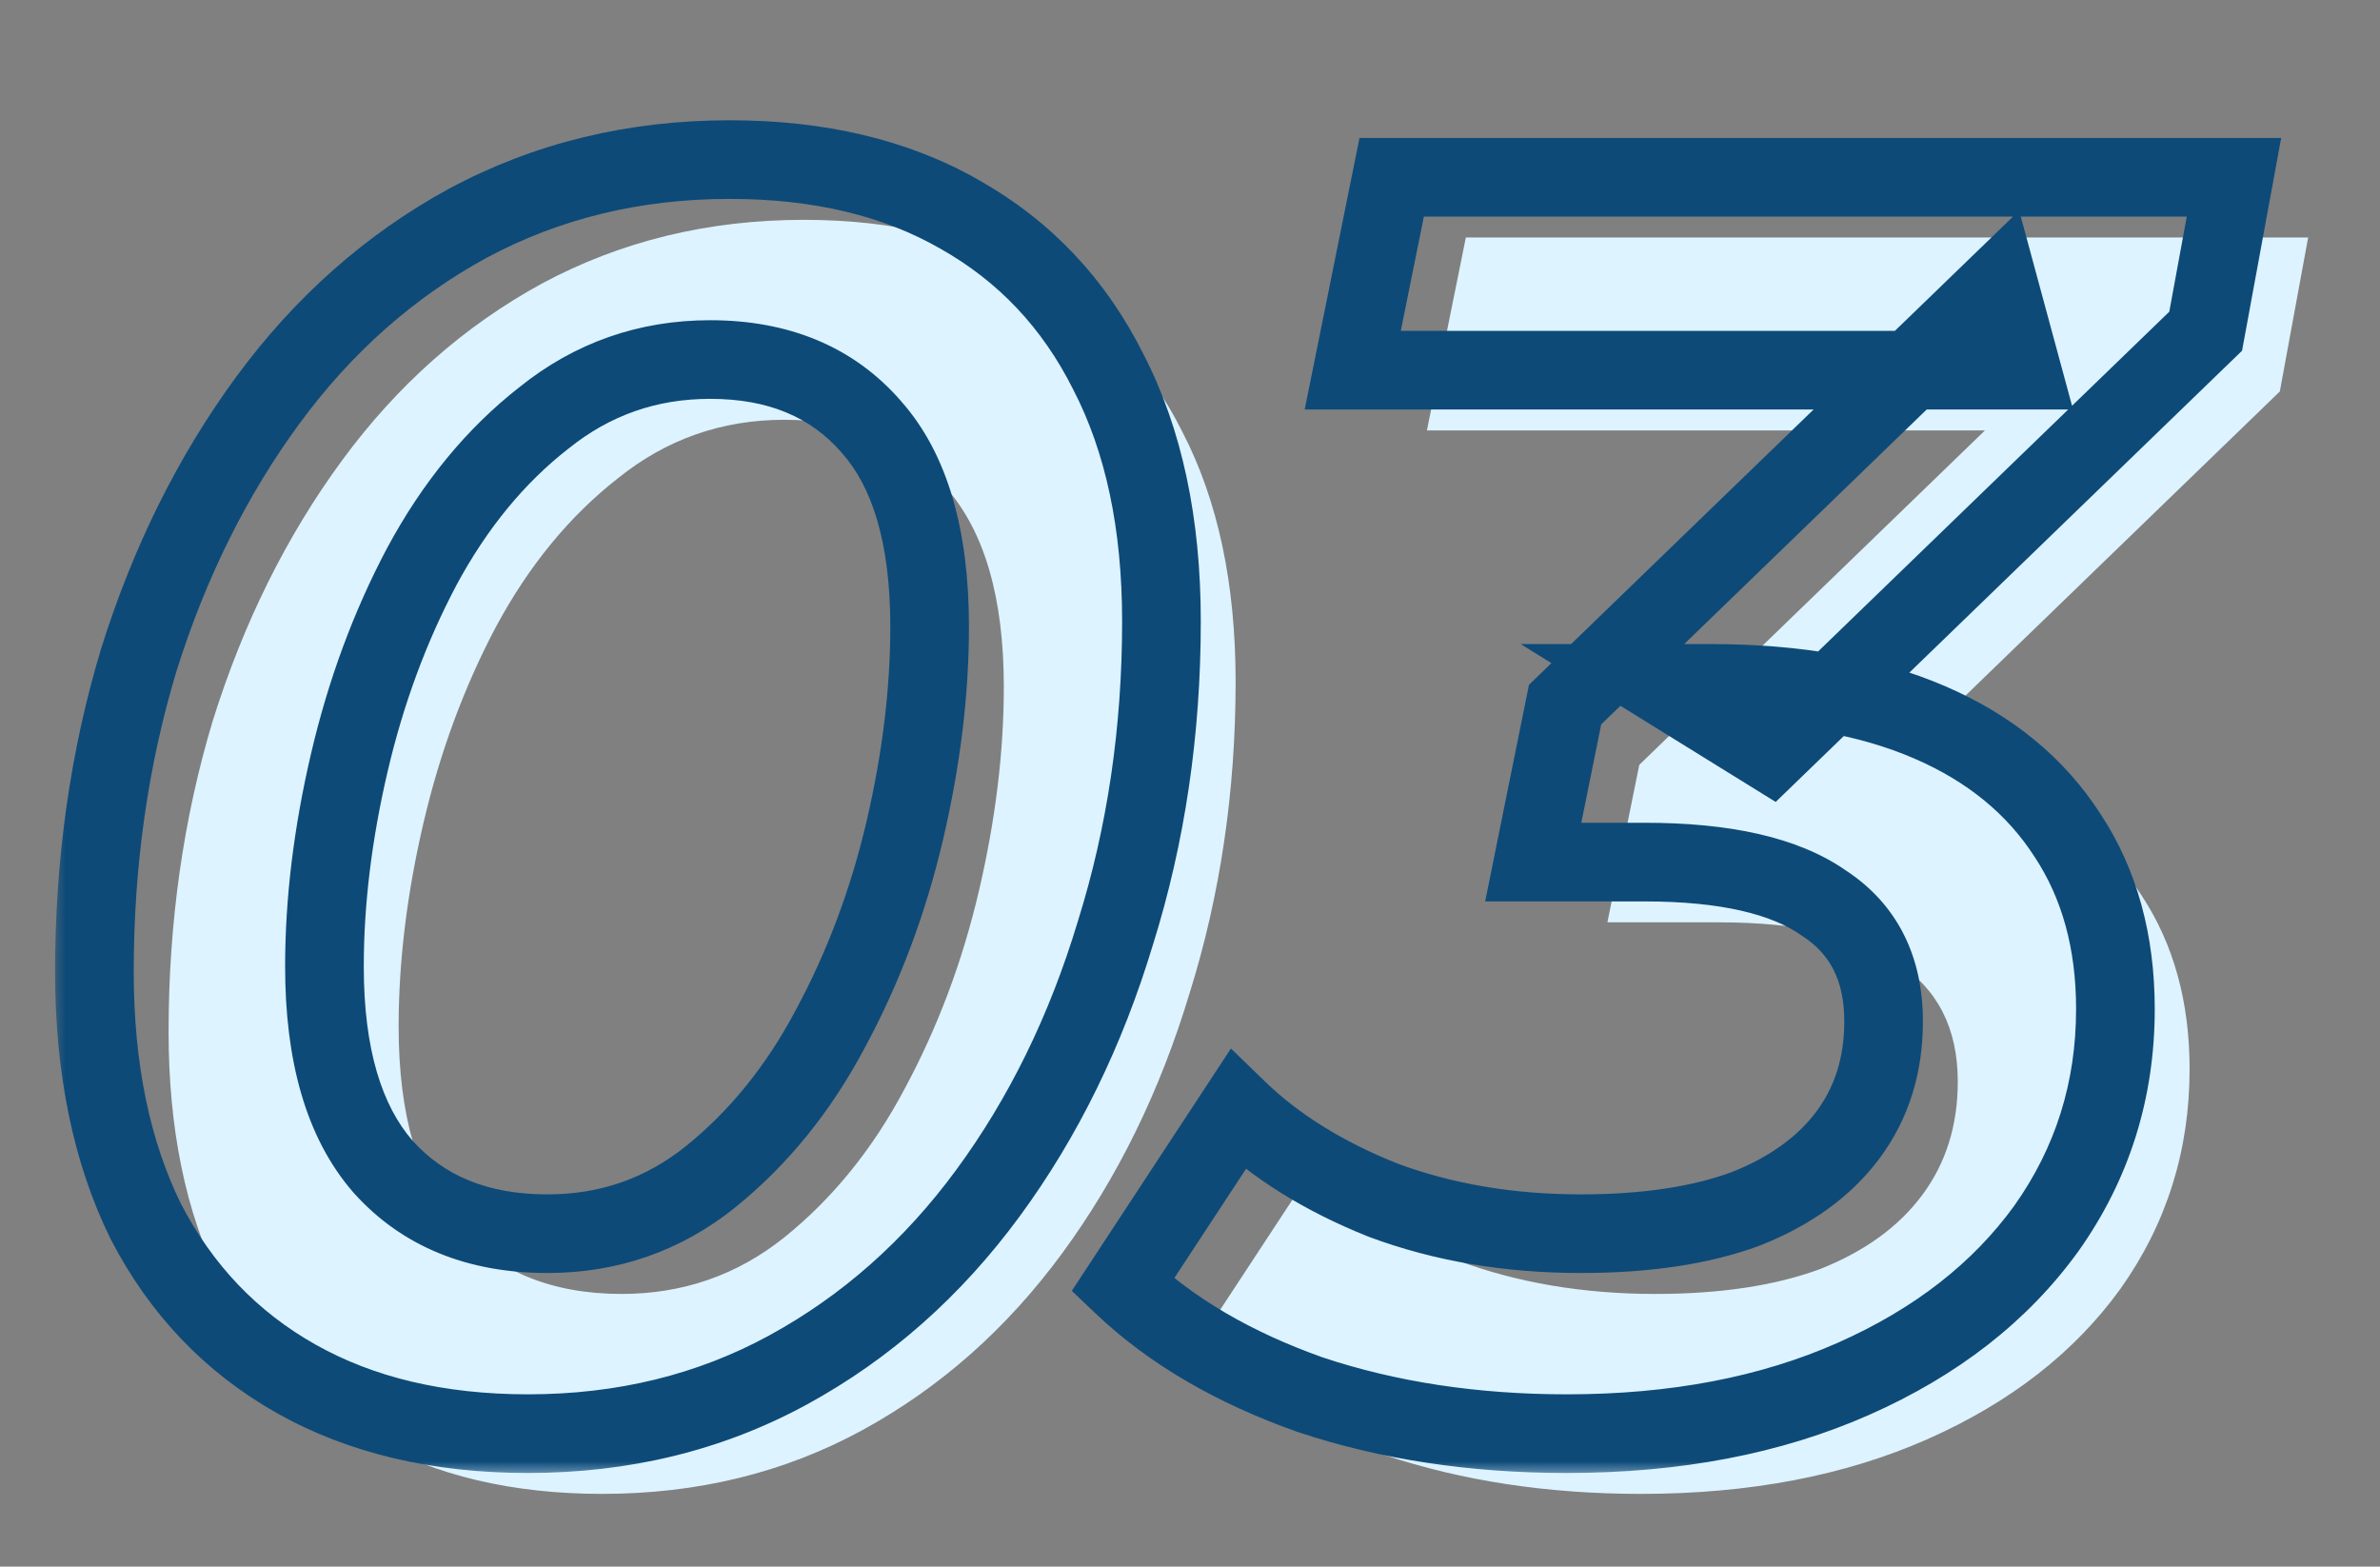
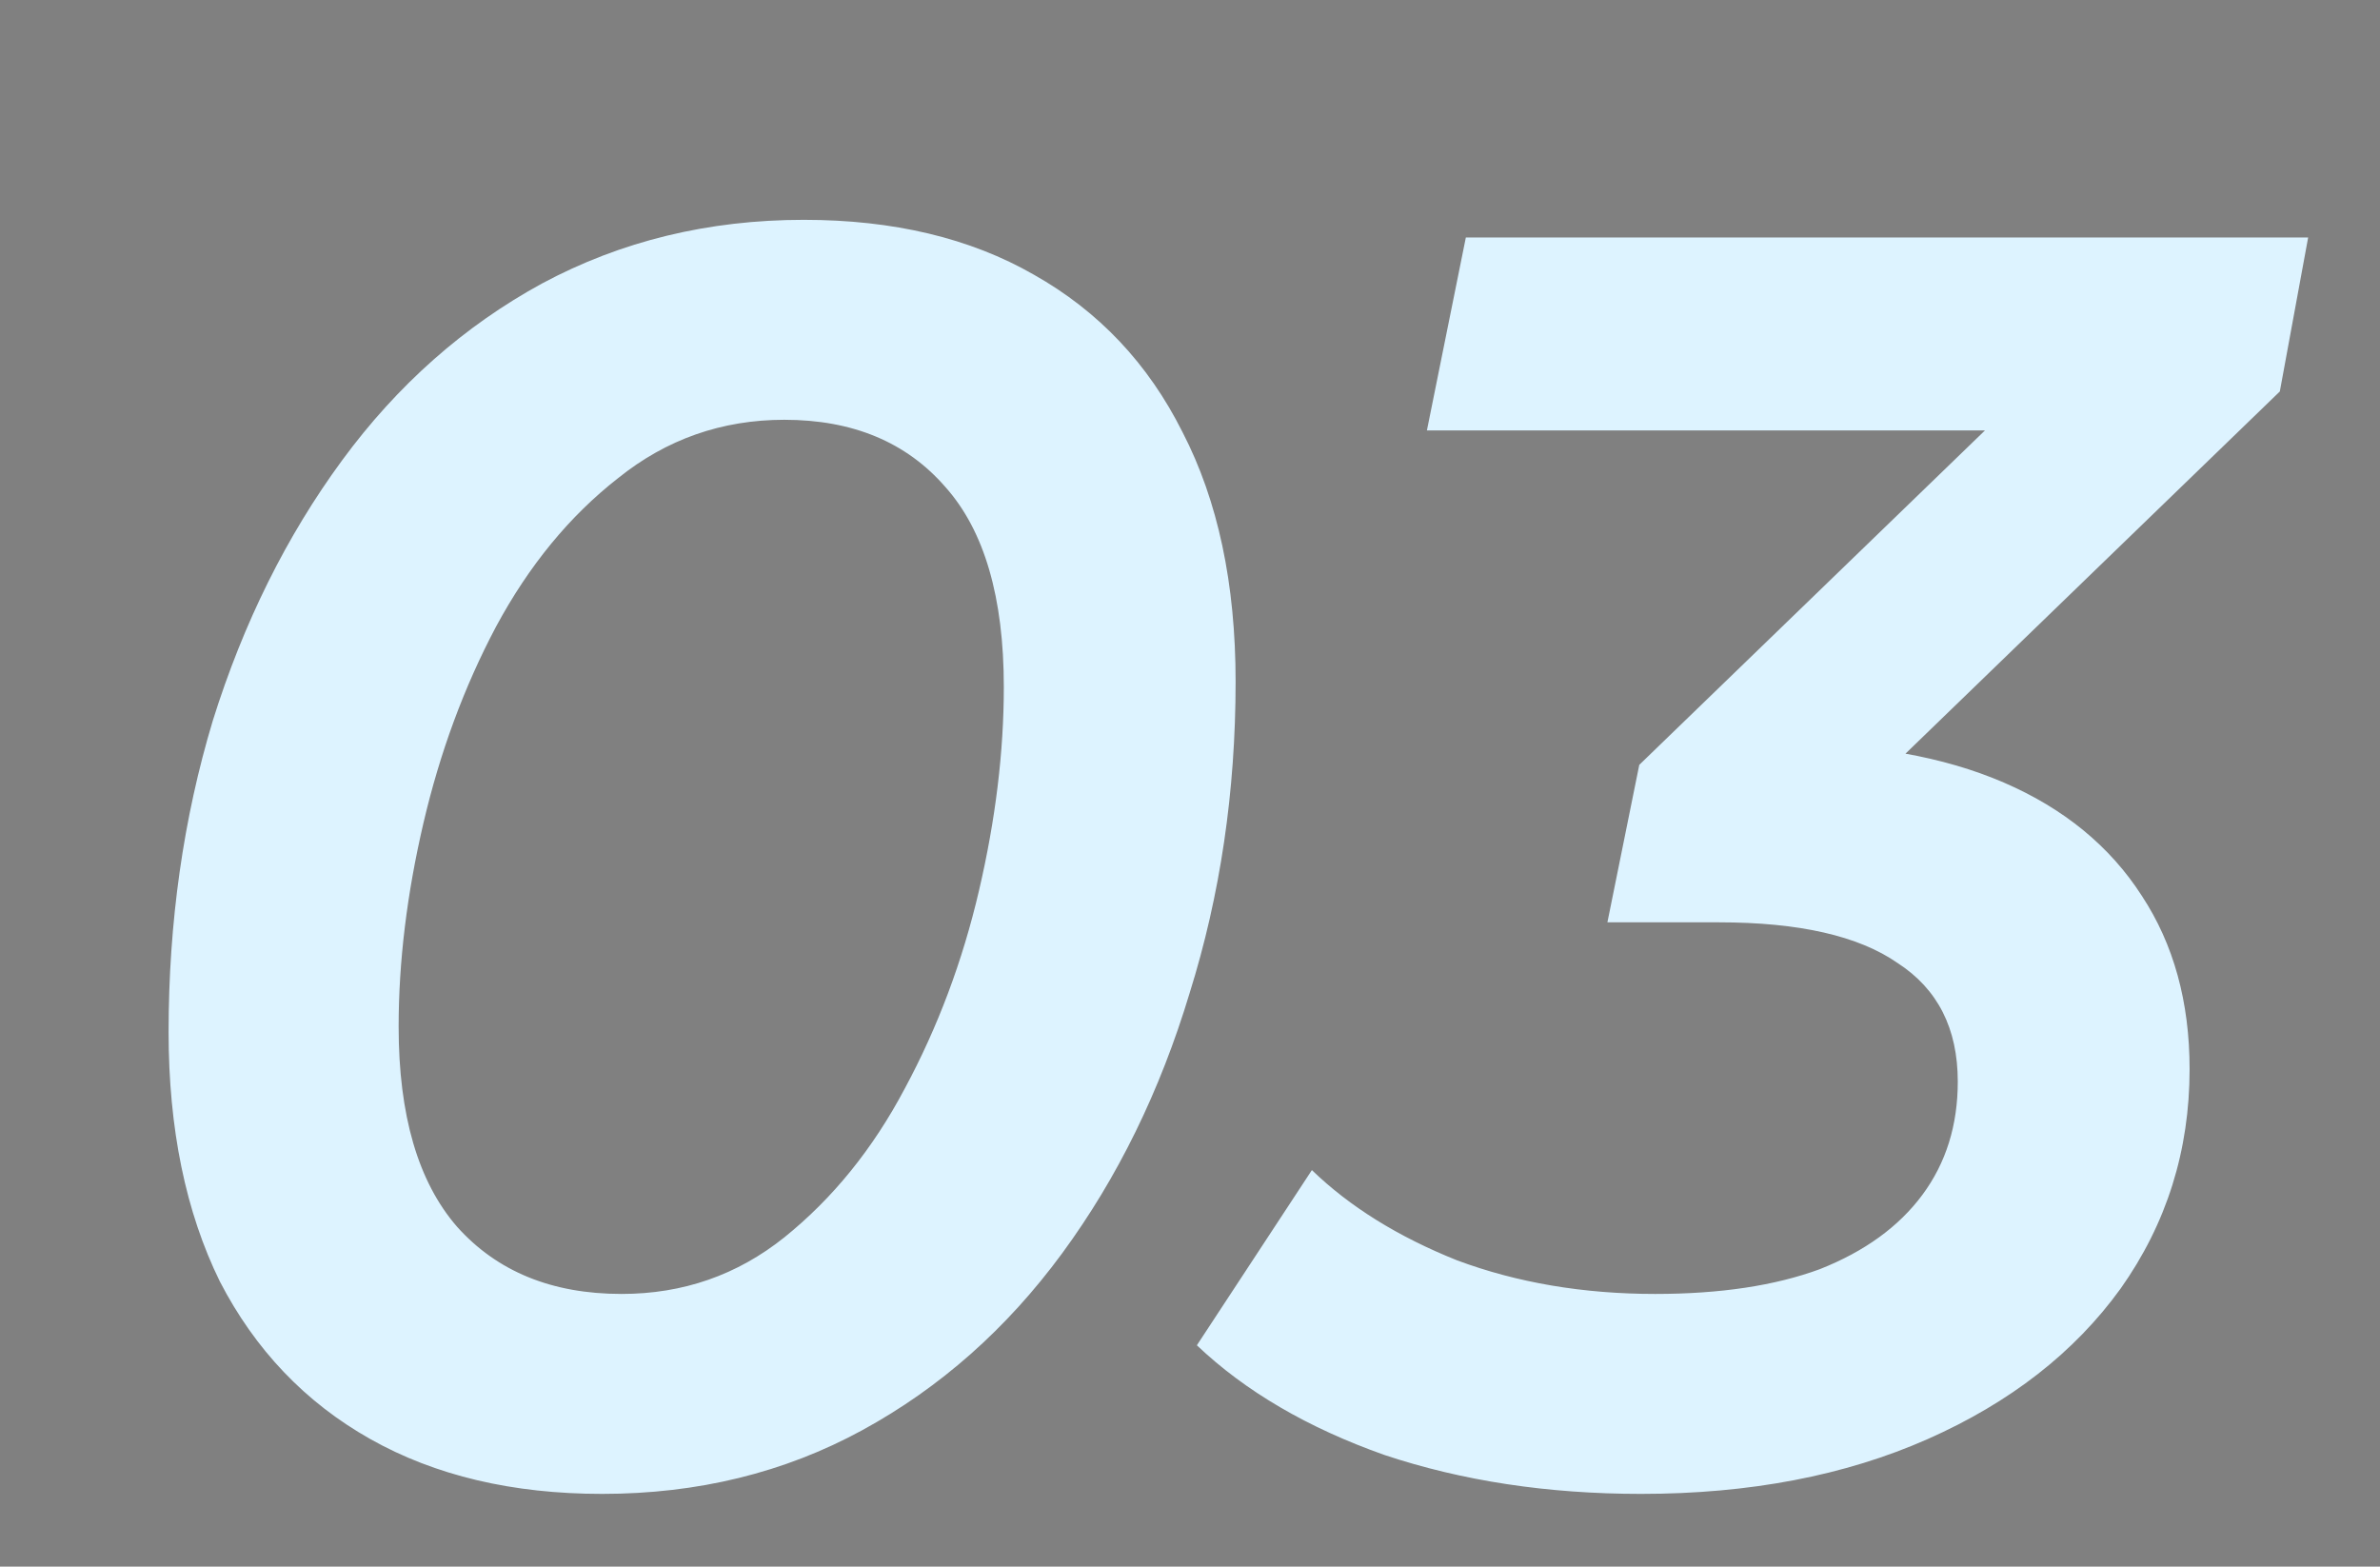
<svg xmlns="http://www.w3.org/2000/svg" width="79" height="52" viewBox="0 0 79 52" fill="none">
  <rect x="0" y="0" width="79" height="52" fill="#808080" stroke="none" />
  <path d="M19.986 49.587C17.01 49.587 14.445 48.98 12.292 47.767C10.138 46.553 8.474 44.81 7.299 42.539C6.164 40.229 5.596 37.468 5.596 34.257C5.596 30.615 6.085 27.169 7.064 23.919C8.082 20.669 9.512 17.791 11.352 15.285C13.192 12.779 15.405 10.821 17.989 9.411C20.613 8.002 23.511 7.297 26.682 7.297C29.658 7.297 32.204 7.904 34.318 9.118C36.472 10.332 38.116 12.074 39.252 14.345C40.427 16.616 41.014 19.377 41.014 22.627C41.014 26.269 40.505 29.715 39.487 32.965C38.508 36.215 37.098 39.093 35.258 41.599C33.417 44.105 31.205 46.063 28.621 47.473C26.036 48.883 23.158 49.587 19.986 49.587ZM20.632 42.95C22.669 42.95 24.47 42.324 26.036 41.071C27.642 39.778 28.973 38.134 30.03 36.137C31.127 34.1 31.949 31.908 32.497 29.558C33.045 27.209 33.32 24.957 33.32 22.803C33.32 19.827 32.673 17.615 31.381 16.166C30.089 14.678 28.307 13.934 26.036 13.934C23.961 13.934 22.12 14.58 20.515 15.872C18.91 17.125 17.558 18.77 16.462 20.806C15.405 22.803 14.602 24.977 14.054 27.326C13.506 29.676 13.232 31.927 13.232 34.081C13.232 37.018 13.878 39.23 15.17 40.718C16.501 42.206 18.322 42.95 20.632 42.95ZM54.471 49.587C51.378 49.587 48.539 49.157 45.954 48.295C43.409 47.395 41.334 46.181 39.728 44.654L43.546 38.839C44.799 40.052 46.405 41.051 48.363 41.834C50.36 42.578 52.553 42.95 54.941 42.95C57.095 42.95 58.916 42.676 60.404 42.128C61.892 41.54 63.027 40.718 63.81 39.661C64.594 38.604 64.985 37.35 64.985 35.902C64.985 34.14 64.32 32.828 62.988 31.966C61.696 31.066 59.718 30.615 57.056 30.615H53.355L54.413 25.388L68.803 11.467L69.567 14.287H47.364L48.656 7.884H76.615L75.675 12.994L61.226 26.974L57.526 24.683H59.229C62.087 24.683 64.515 25.114 66.512 25.975C68.509 26.837 70.037 28.09 71.094 29.734C72.151 31.34 72.68 33.258 72.68 35.49C72.68 38.192 71.916 40.62 70.389 42.774C68.862 44.888 66.728 46.553 63.987 47.767C61.246 48.98 58.074 49.587 54.471 49.587Z" fill="#DDF3FF" />
  <mask id="path-2-outside-1_67_2486" maskUnits="userSpaceOnUse" x="1.677" y="3" width="75" height="46" fill="black">
-     <rect fill="white" x="1.677" y="3" width="75" height="46" />
-     <path d="M17.524 47.587C14.548 47.587 11.984 46.98 9.83 45.767C7.676 44.553 6.012 42.81 4.837 40.539C3.702 38.229 3.134 35.468 3.134 32.257C3.134 28.615 3.623 25.169 4.602 21.919C5.62 18.669 7.05 15.791 8.89 13.285C10.73 10.779 12.943 8.821 15.527 7.411C18.151 6.002 21.049 5.297 24.22 5.297C27.196 5.297 29.742 5.904 31.856 7.118C34.01 8.332 35.654 10.074 36.79 12.345C37.965 14.616 38.552 17.377 38.552 20.627C38.552 24.269 38.043 27.715 37.025 30.965C36.046 34.215 34.636 37.093 32.796 39.599C30.956 42.105 28.743 44.063 26.159 45.473C23.574 46.883 20.696 47.587 17.524 47.587ZM18.171 40.95C20.207 40.95 22.008 40.324 23.574 39.071C25.18 37.778 26.511 36.134 27.568 34.137C28.665 32.1 29.487 29.908 30.035 27.558C30.584 25.209 30.858 22.957 30.858 20.803C30.858 17.827 30.212 15.615 28.919 14.166C27.627 12.678 25.846 11.934 23.574 11.934C21.499 11.934 19.659 12.58 18.053 13.872C16.448 15.126 15.097 16.77 14 18.806C12.943 20.803 12.14 22.977 11.592 25.326C11.044 27.676 10.77 29.927 10.77 32.081C10.77 35.018 11.416 37.23 12.708 38.718C14.039 40.206 15.86 40.95 18.171 40.95ZM52.009 47.587C48.916 47.587 46.077 47.157 43.492 46.295C40.947 45.395 38.872 44.181 37.266 42.654L41.084 36.839C42.337 38.052 43.943 39.051 45.901 39.834C47.898 40.578 50.091 40.95 52.479 40.95C54.633 40.95 56.454 40.676 57.942 40.128C59.43 39.54 60.565 38.718 61.349 37.661C62.132 36.604 62.523 35.35 62.523 33.902C62.523 32.14 61.858 30.828 60.526 29.966C59.234 29.066 57.257 28.615 54.594 28.615H50.893L51.951 23.388L66.341 9.467L67.105 12.287H44.902L46.194 5.884H74.153L73.213 10.994L58.764 24.974L55.064 22.683H56.767C59.626 22.683 62.053 23.114 64.05 23.975C66.047 24.837 67.575 26.09 68.632 27.734C69.689 29.34 70.218 31.259 70.218 33.49C70.218 36.192 69.454 38.62 67.927 40.774C66.4 42.888 64.266 44.553 61.525 45.767C58.784 46.98 55.612 47.587 52.009 47.587Z" />
-   </mask>
+     </mask>
  <path d="M9.83 45.767L9.189 46.904L9.83 45.767ZM4.837 40.539L3.666 41.115L3.672 41.127L3.678 41.139L4.837 40.539ZM4.602 21.919L3.357 21.529L3.355 21.536L3.353 21.543L4.602 21.919ZM8.89 13.285L9.942 14.058L8.89 13.285ZM15.527 7.411L14.91 6.262L14.902 6.265L15.527 7.411ZM31.856 7.118L31.206 8.25L31.215 8.255L31.856 7.118ZM36.79 12.345L35.623 12.929L35.627 12.937L35.631 12.945L36.79 12.345ZM37.025 30.965L35.779 30.575L35.777 30.581L35.775 30.588L37.025 30.965ZM32.796 39.599L33.848 40.372V40.372L32.796 39.599ZM26.159 45.473L26.784 46.619V46.619L26.159 45.473ZM23.574 39.071L24.39 40.09L24.393 40.087L23.574 39.071ZM27.568 34.137L26.419 33.518L26.415 33.526L27.568 34.137ZM30.035 27.558L28.764 27.262L30.035 27.558ZM28.919 14.166L27.934 15.022L27.939 15.028L27.945 15.035L28.919 14.166ZM18.053 13.872L18.856 14.901L18.864 14.895L18.872 14.889L18.053 13.872ZM14 18.806L12.851 18.188L12.847 18.196L14 18.806ZM12.708 38.718L11.723 39.574L11.729 39.581L11.735 39.588L12.708 38.718ZM17.524 47.587V46.282C14.727 46.282 12.393 45.713 10.471 44.629L9.83 45.767L9.189 46.904C11.575 48.248 14.37 48.893 17.524 48.893V47.587ZM9.83 45.767L10.471 44.629C8.546 43.545 7.059 41.993 5.997 39.939L4.837 40.539L3.678 41.139C4.965 43.627 6.806 45.56 9.189 46.904L9.83 45.767ZM4.837 40.539L6.009 39.963C4.98 37.871 4.439 35.317 4.439 32.257H3.134H1.829C1.829 35.619 2.423 38.587 3.666 41.115L4.837 40.539ZM3.134 32.257H4.439C4.439 28.734 4.913 25.415 5.852 22.296L4.602 21.919L3.353 21.543C2.334 24.924 1.829 28.497 1.829 32.257H3.134ZM4.602 21.919L5.848 22.309C6.827 19.184 8.195 16.437 9.942 14.058L8.89 13.285L7.838 12.512C5.905 15.145 4.414 18.155 3.357 21.529L4.602 21.919ZM8.89 13.285L9.942 14.058C11.676 11.697 13.745 9.87 16.152 8.557L15.527 7.411L14.902 6.265C12.14 7.772 9.785 9.861 7.838 12.512L8.89 13.285ZM15.527 7.411L16.145 8.561C18.567 7.26 21.25 6.602 24.22 6.602V5.297V3.992C20.847 3.992 17.735 4.743 14.91 6.262L15.527 7.411ZM24.22 5.297V6.602C27.018 6.602 29.329 7.172 31.206 8.25L31.856 7.118L32.506 5.986C30.154 4.636 27.374 3.992 24.22 3.992V5.297ZM31.856 7.118L31.215 8.255C33.136 9.337 34.6 10.884 35.623 12.929L36.79 12.345L37.958 11.761C36.709 9.264 34.884 7.326 32.497 5.981L31.856 7.118ZM36.79 12.345L35.631 12.945C36.687 14.987 37.247 17.531 37.247 20.627H38.552H39.858C39.858 17.224 39.242 14.245 37.95 11.746L36.79 12.345ZM38.552 20.627H37.247C37.247 24.146 36.755 27.459 35.779 30.575L37.025 30.965L38.271 31.355C39.331 27.97 39.858 24.392 39.858 20.627H38.552ZM37.025 30.965L35.775 30.588C34.835 33.709 33.489 36.451 31.744 38.827L32.796 39.599L33.848 40.372C35.784 37.735 37.257 34.721 38.275 31.341L37.025 30.965ZM32.796 39.599L31.744 38.827C30.01 41.187 27.941 43.014 25.534 44.327L26.159 45.473L26.784 46.619C29.546 45.112 31.901 43.023 33.848 40.372L32.796 39.599ZM26.159 45.473L25.534 44.327C23.156 45.624 20.495 46.282 17.524 46.282V47.587V48.893C20.897 48.893 23.993 48.141 26.784 46.619L26.159 45.473ZM18.171 40.95V42.255C20.498 42.255 22.588 41.531 24.39 40.09L23.574 39.071L22.759 38.051C21.428 39.116 19.915 39.645 18.171 39.645V40.95ZM23.574 39.071L24.393 40.087C26.149 38.674 27.59 36.886 28.722 34.747L27.568 34.137L26.415 33.526C25.433 35.382 24.21 36.883 22.756 38.054L23.574 39.071ZM27.568 34.137L28.718 34.755C29.871 32.613 30.733 30.312 31.306 27.855L30.035 27.558L28.764 27.262C28.241 29.503 27.459 31.587 26.419 33.518L27.568 34.137ZM30.035 27.558L31.306 27.855C31.875 25.419 32.163 23.068 32.163 20.803H30.858H29.552C29.552 22.846 29.292 24.998 28.764 27.262L30.035 27.558ZM30.858 20.803H32.163C32.163 17.672 31.488 15.085 29.893 13.297L28.919 14.166L27.945 15.035C28.936 16.145 29.552 17.983 29.552 20.803H30.858ZM28.919 14.166L29.905 13.31C28.326 11.492 26.16 10.629 23.574 10.629V11.934V13.239C25.531 13.239 26.929 13.864 27.934 15.022L28.919 14.166ZM23.574 11.934V10.629C21.203 10.629 19.074 11.375 17.235 12.856L18.053 13.872L18.872 14.889C20.243 13.785 21.794 13.239 23.574 13.239V11.934ZM18.053 13.872L17.25 12.844C15.484 14.222 14.021 16.014 12.851 18.188L14 18.806L15.149 19.425C16.172 17.527 17.411 16.029 18.856 14.901L18.053 13.872ZM14 18.806L12.847 18.196C11.733 20.298 10.893 22.578 10.321 25.029L11.592 25.326L12.863 25.623C13.387 23.375 14.152 21.308 15.154 19.417L14 18.806ZM11.592 25.326L10.321 25.029C9.753 27.465 9.464 29.816 9.464 32.081H10.77H12.075C12.075 30.038 12.335 27.886 12.863 25.623L11.592 25.326ZM10.77 32.081H9.464C9.464 35.182 10.143 37.756 11.723 39.574L12.708 38.718L13.694 37.862C12.688 36.705 12.075 34.853 12.075 32.081H10.77ZM12.708 38.718L11.735 39.588C13.354 41.398 15.553 42.255 18.171 42.255V40.95V39.645C16.167 39.645 14.725 39.014 13.681 37.848L12.708 38.718ZM43.492 46.295L43.057 47.526L43.068 47.53L43.08 47.533L43.492 46.295ZM37.266 42.654L36.175 41.937L35.577 42.848L36.367 43.599L37.266 42.654ZM41.084 36.839L41.992 35.901L40.859 34.803L39.993 36.122L41.084 36.839ZM45.901 39.834L45.416 41.046L45.431 41.052L45.445 41.057L45.901 39.834ZM57.942 40.128L58.393 41.353L58.407 41.347L58.421 41.342L57.942 40.128ZM61.349 37.661L62.397 38.438L61.349 37.661ZM60.526 29.966L59.78 31.037L59.798 31.05L59.817 31.062L60.526 29.966ZM50.893 28.615L49.614 28.357L49.298 29.921H50.893V28.615ZM51.951 23.388L51.043 22.45L50.752 22.732L50.671 23.129L51.951 23.388ZM66.341 9.467L67.601 9.126L67.023 6.992L65.434 8.529L66.341 9.467ZM67.105 12.287V13.592H68.811L68.365 11.945L67.105 12.287ZM44.902 12.287L43.623 12.028L43.307 13.592H44.902V12.287ZM46.194 5.884V4.579H45.126L44.915 5.626L46.194 5.884ZM74.153 5.884L75.437 6.12L75.72 4.579H74.153V5.884ZM73.213 10.994L74.121 11.932L74.421 11.642L74.497 11.23L73.213 10.994ZM58.764 24.974L58.077 26.084L58.941 26.619L59.672 25.912L58.764 24.974ZM55.064 22.683V21.378H50.475L54.377 23.793L55.064 22.683ZM68.632 27.734L67.534 28.44L67.538 28.446L67.542 28.452L68.632 27.734ZM67.927 40.774L68.985 41.538L68.992 41.529L67.927 40.774ZM61.525 45.767L60.996 44.573L61.525 45.767ZM52.009 47.587V46.282C49.038 46.282 46.34 45.868 43.905 45.057L43.492 46.295L43.08 47.533C45.814 48.445 48.794 48.893 52.009 48.893V47.587ZM43.492 46.295L43.928 45.065C41.519 44.212 39.613 43.084 38.166 41.708L37.266 42.654L36.367 43.599C38.131 45.277 40.376 46.577 43.057 47.526L43.492 46.295ZM37.266 42.654L38.358 43.37L42.175 37.555L41.084 36.839L39.993 36.122L36.175 41.937L37.266 42.654ZM41.084 36.839L40.176 37.776C41.574 39.13 43.333 40.213 45.416 41.046L45.901 39.834L46.386 38.622C44.553 37.889 43.101 36.975 41.992 35.901L41.084 36.839ZM45.901 39.834L45.445 41.057C47.604 41.862 49.954 42.255 52.479 42.255V40.95V39.645C50.227 39.645 48.191 39.294 46.356 38.611L45.901 39.834ZM52.479 40.95V42.255C54.735 42.255 56.719 41.969 58.393 41.353L57.942 40.128L57.491 38.903C56.188 39.383 54.531 39.645 52.479 39.645V40.95ZM57.942 40.128L58.421 41.342C60.087 40.684 61.44 39.73 62.397 38.438L61.349 37.661L60.3 36.884C59.69 37.706 58.773 38.397 57.462 38.914L57.942 40.128ZM61.349 37.661L62.397 38.438C63.364 37.133 63.828 35.6 63.828 33.902H62.523H61.218C61.218 35.101 60.899 36.074 60.3 36.884L61.349 37.661ZM62.523 33.902H63.828C63.828 31.755 62.985 30.003 61.235 28.87L60.526 29.966L59.817 31.062C60.73 31.653 61.218 32.524 61.218 33.902H62.523ZM60.526 29.966L61.273 28.895C59.657 27.769 57.358 27.31 54.594 27.31V28.615V29.921C57.155 29.921 58.812 30.362 59.78 31.037L60.526 29.966ZM54.594 28.615V27.31H50.893V28.615V29.921H54.594V28.615ZM50.893 28.615L52.173 28.874L53.23 23.646L51.951 23.388L50.671 23.129L49.614 28.357L50.893 28.615ZM51.951 23.388L52.858 24.326L67.249 10.405L66.341 9.467L65.434 8.529L51.043 22.45L51.951 23.388ZM66.341 9.467L65.081 9.808L65.845 12.628L67.105 12.287L68.365 11.945L67.601 9.126L66.341 9.467ZM67.105 12.287V10.981H44.902V12.287V13.592H67.105V12.287ZM44.902 12.287L46.182 12.545L47.474 6.142L46.194 5.884L44.915 5.626L43.623 12.028L44.902 12.287ZM46.194 5.884V7.189H74.153V5.884V4.579H46.194V5.884ZM74.153 5.884L72.869 5.648L71.93 10.758L73.213 10.994L74.497 11.23L75.437 6.12L74.153 5.884ZM73.213 10.994L72.306 10.056L57.856 24.036L58.764 24.974L59.672 25.912L74.121 11.932L73.213 10.994ZM58.764 24.974L59.451 23.864L55.751 21.573L55.064 22.683L54.377 23.793L58.077 26.084L58.764 24.974ZM55.064 22.683V23.988H56.767V22.683V21.378H55.064V22.683ZM56.767 22.683V23.988C59.501 23.988 61.742 24.401 63.533 25.174L64.05 23.975L64.567 22.777C62.364 21.826 59.75 21.378 56.767 21.378V22.683ZM64.05 23.975L63.533 25.174C65.32 25.944 66.633 27.038 67.534 28.44L68.632 27.734L69.73 27.029C68.517 25.141 66.775 23.729 64.567 22.777L64.05 23.975ZM68.632 27.734L67.542 28.452C68.437 29.812 68.912 31.472 68.912 33.49H70.218H71.523C71.523 31.045 70.941 28.868 69.722 27.016L68.632 27.734ZM70.218 33.49H68.912C68.912 35.929 68.229 38.091 66.862 40.019L67.927 40.774L68.992 41.529C70.679 39.149 71.523 36.456 71.523 33.49H70.218ZM67.927 40.774L66.869 40.01C65.496 41.91 63.558 43.439 60.996 44.573L61.525 45.767L62.053 46.96C64.974 45.667 67.303 43.867 68.985 41.538L67.927 40.774ZM61.525 45.767L60.996 44.573C58.452 45.7 55.466 46.282 52.009 46.282V47.587V48.893C55.758 48.893 59.116 48.261 62.053 46.96L61.525 45.767Z" fill="#0D4A78" mask="url(#path-2-outside-1_67_2486)" />
</svg>